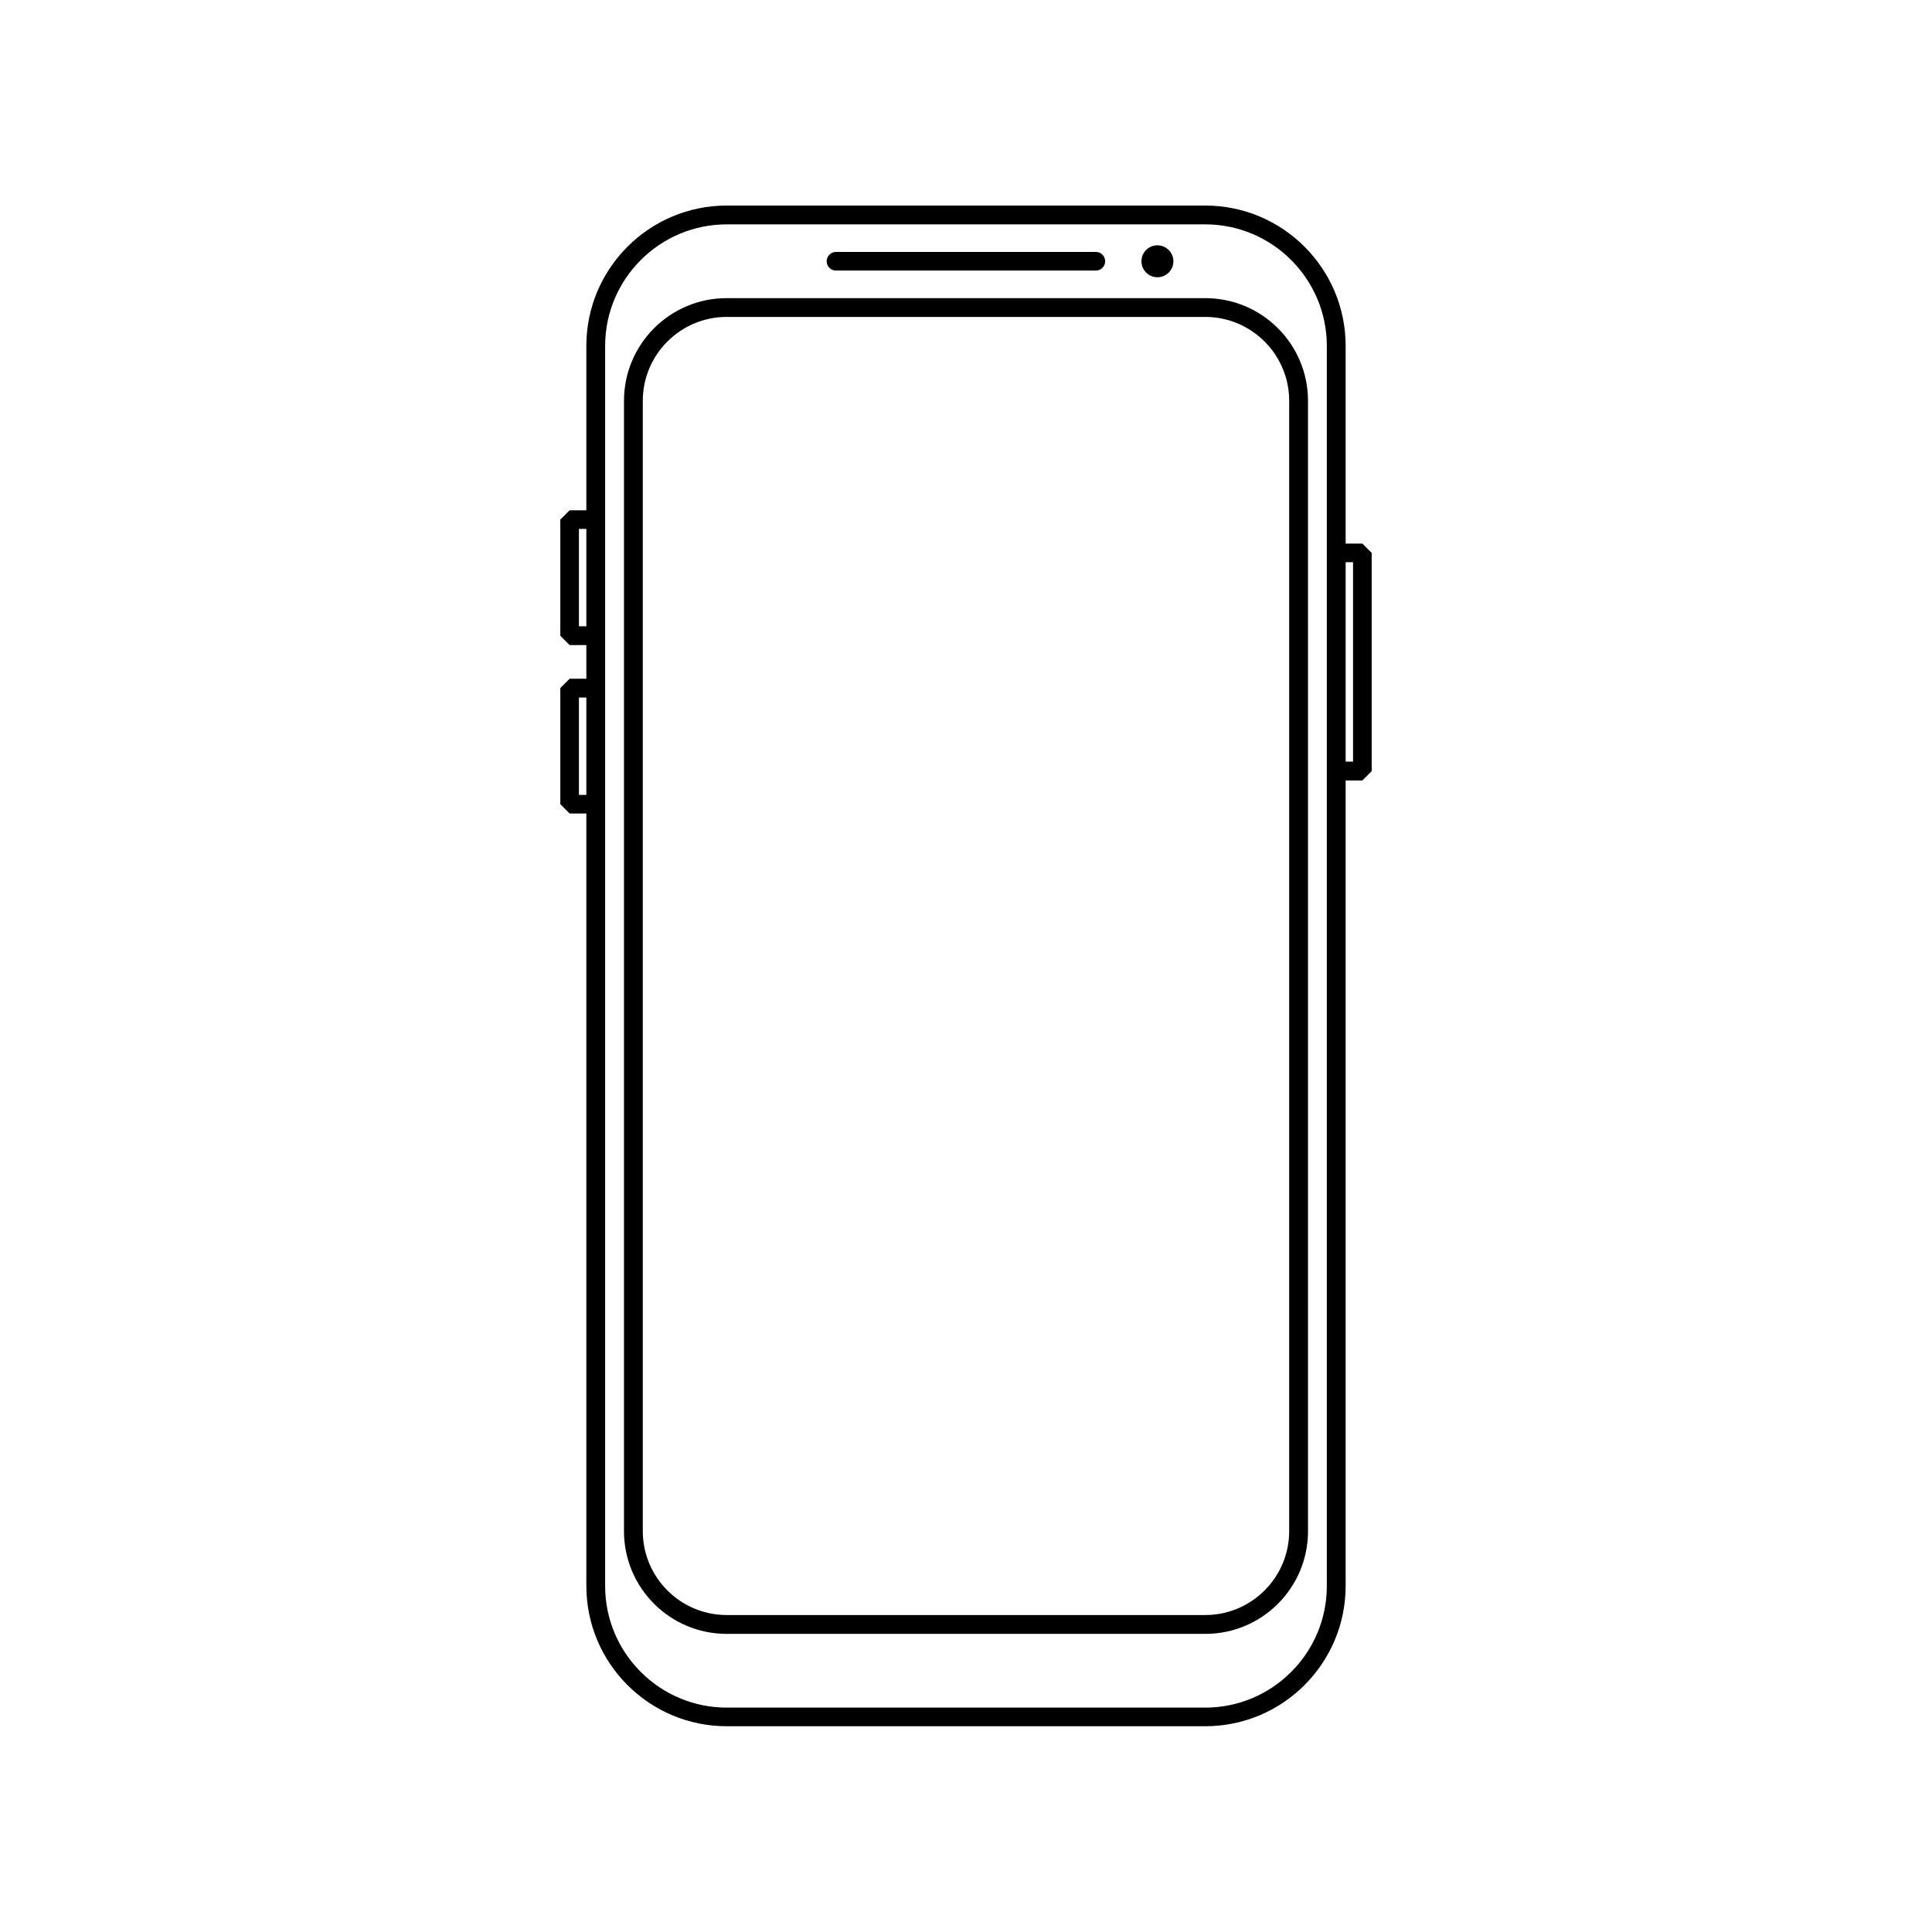
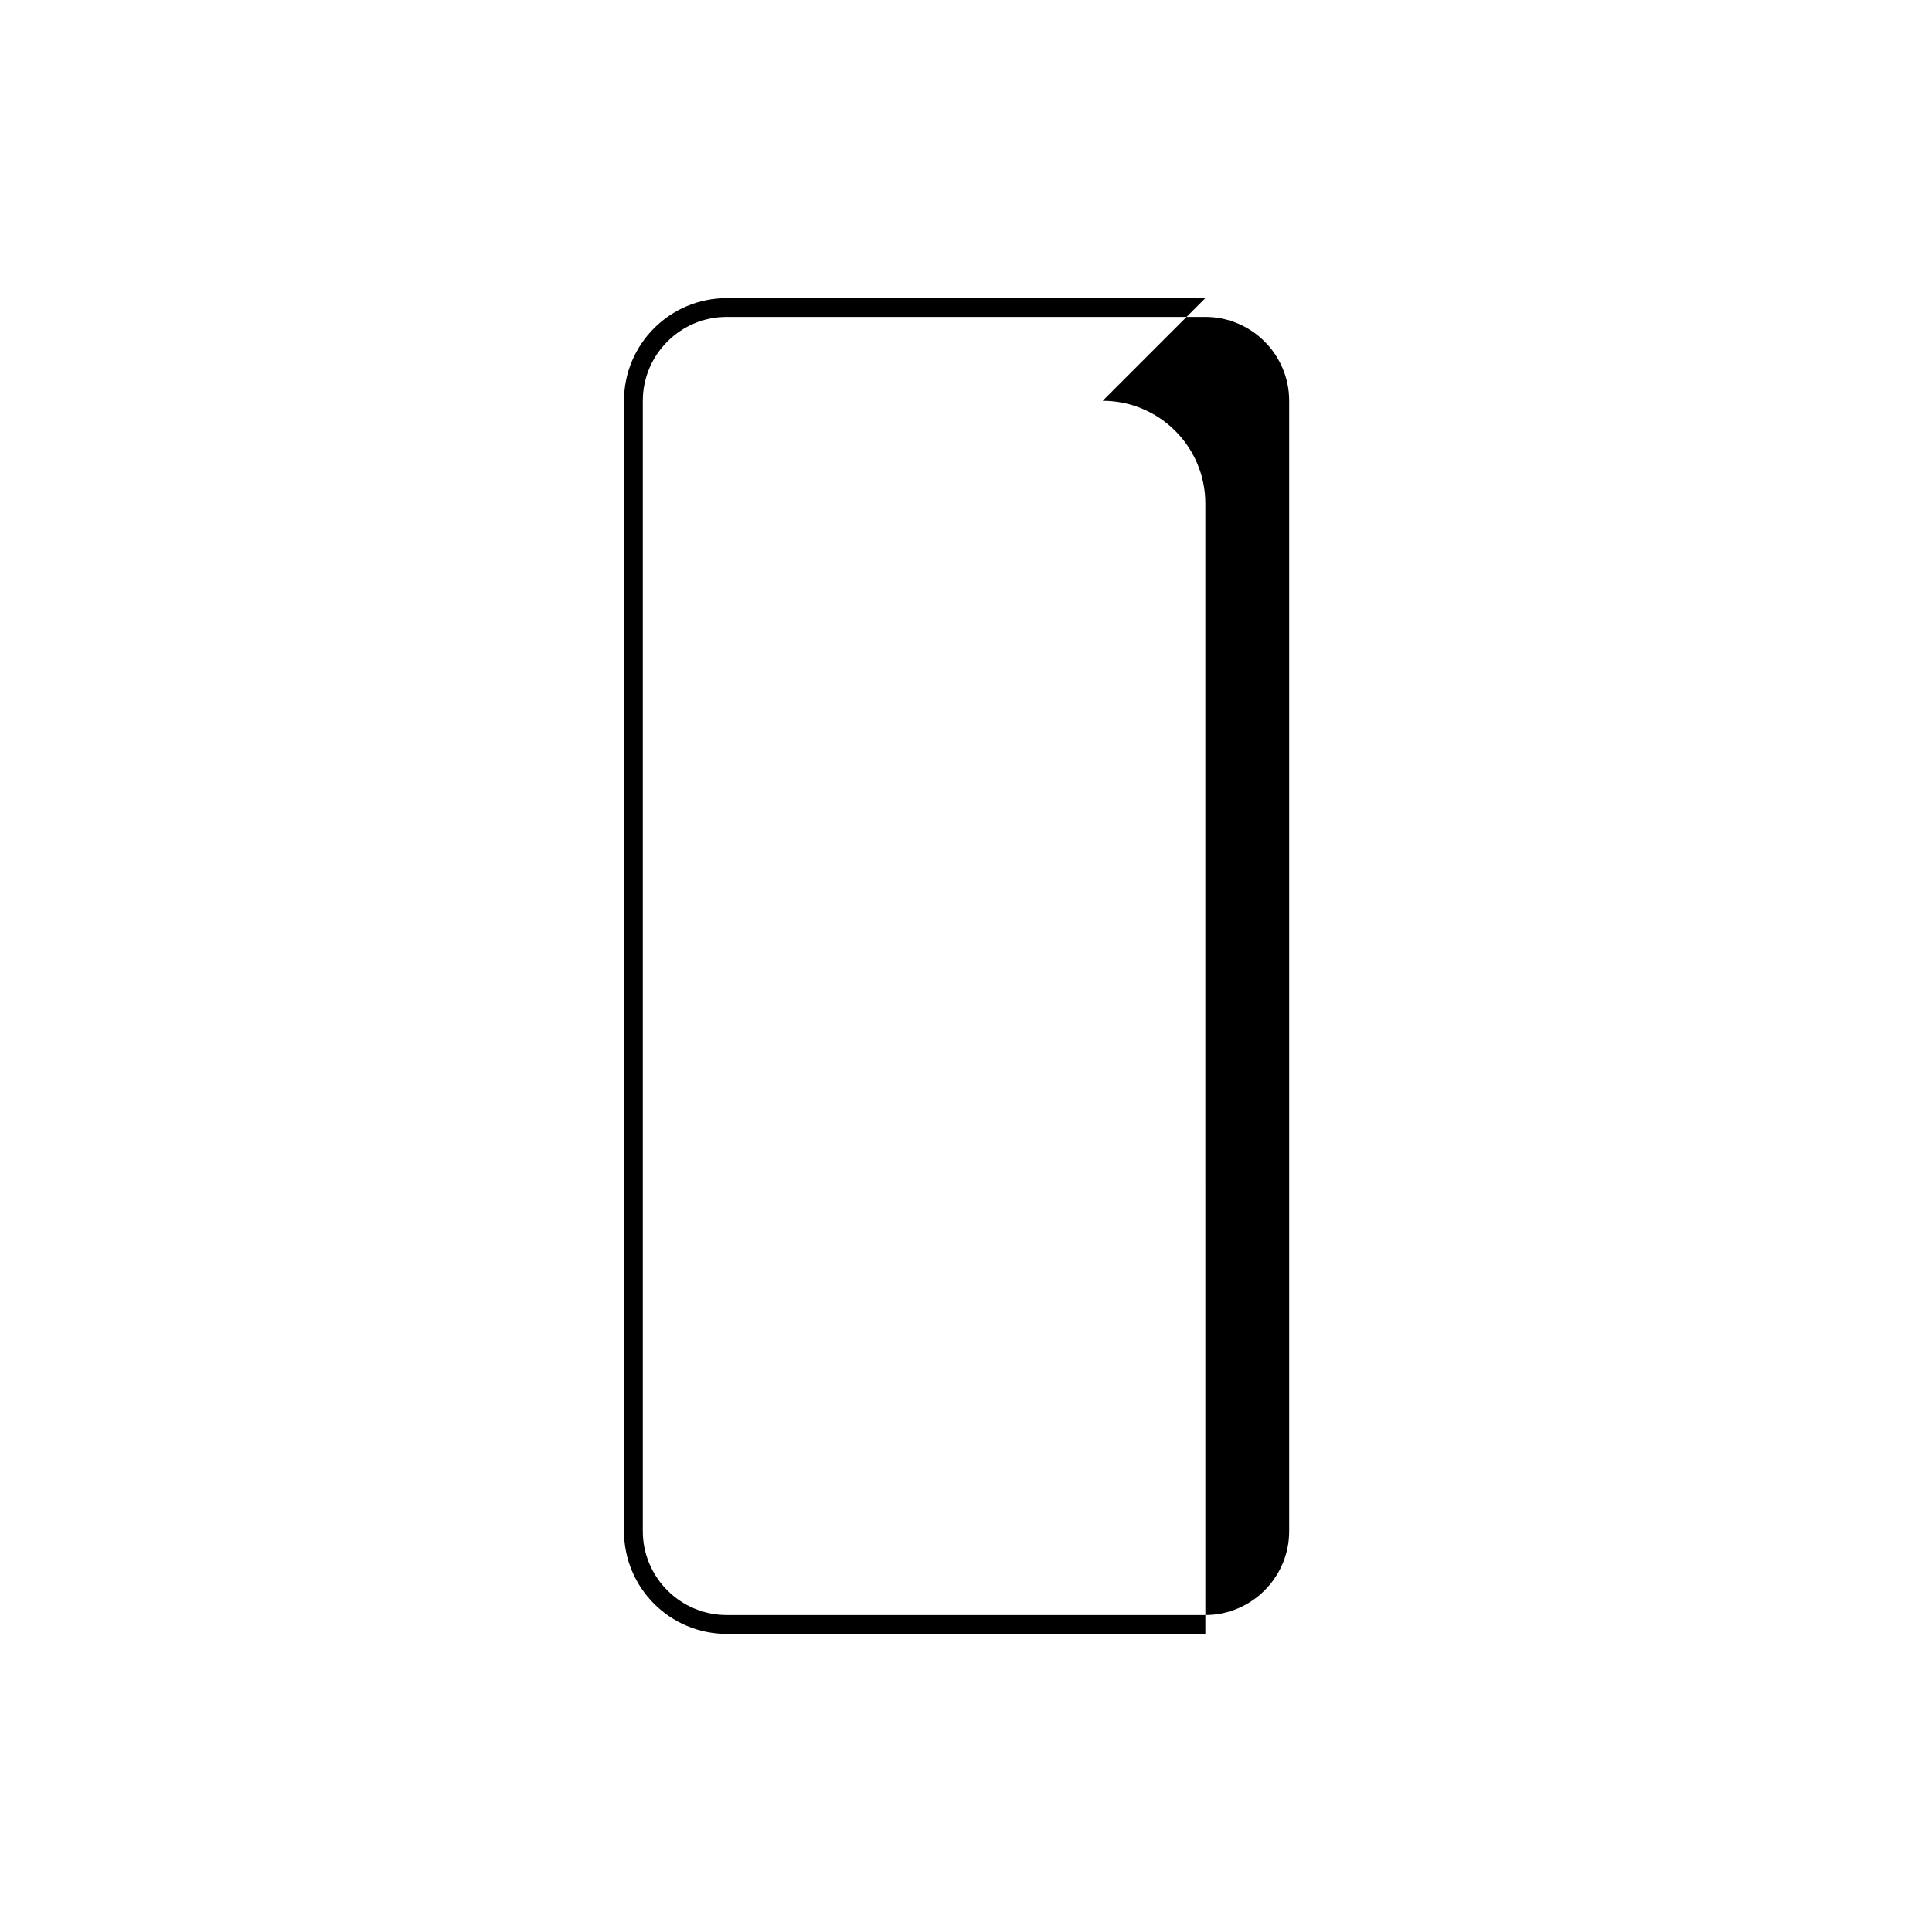
<svg xmlns="http://www.w3.org/2000/svg" fill="#000000" width="800px" height="800px" version="1.1" viewBox="144 144 512 512">
  <g>
-     <path d="m463.43 223.01h-126.86c-15.012 0-27.207 12.191-27.207 27.207v299.57c0 15.012 12.191 27.207 27.207 27.207h126.86c15.012 0 27.207-12.191 27.207-27.207l-0.004-299.57c0-15.012-12.191-27.203-27.203-27.203zm22.215 326.77c0 12.242-9.977 22.219-22.219 22.219h-126.86c-12.242 0-22.219-9.977-22.219-22.219v-299.57c0-12.242 9.977-22.219 22.219-22.219h126.86c12.242 0 22.219 9.977 22.219 22.219z" />
-     <path d="m500.61 288v-52.344c0-20.504-16.676-37.18-37.18-37.18h-126.86c-20.504 0-37.18 16.676-37.18 37.18v43.578h-4.434l-2.469 2.469v30.781l2.469 2.469h4.434v8.918h-4.434l-2.469 2.469v30.781l2.469 2.469h4.434v204.7c0 20.504 16.676 37.18 37.18 37.18h126.86c20.504 0 37.18-16.676 37.18-37.18v-213.46h4.434l2.469-2.469v-57.84l-2.469-2.469h-4.434zm-201.22 66.656h-1.965v-25.797h1.965zm0-44.688h-1.965v-25.797h1.965zm196.23 254.37c0 17.734-14.461 32.195-32.195 32.195h-126.86c-17.734 0-32.195-14.461-32.195-32.195v-328.68c0-17.734 14.461-32.195 32.195-32.195h126.86c17.734 0 32.195 14.461 32.195 32.195zm6.953-218.5h-1.965v-52.852h1.965z" />
-     <path d="m365.54 215.7h68.871c1.359 0 2.469-1.109 2.469-2.469s-1.109-2.469-2.469-2.469l-68.871 0.004c-1.359 0-2.469 1.109-2.469 2.469s1.105 2.465 2.469 2.465z" />
-     <path d="m450.73 217.47c2.367 0 4.231-1.914 4.231-4.231 0-2.316-1.914-4.231-4.231-4.231-2.367 0-4.231 1.914-4.231 4.231 0 2.316 1.863 4.231 4.231 4.231z" />
+     <path d="m463.43 223.01h-126.86c-15.012 0-27.207 12.191-27.207 27.207v299.57c0 15.012 12.191 27.207 27.207 27.207h126.86l-0.004-299.57c0-15.012-12.191-27.203-27.203-27.203zm22.215 326.77c0 12.242-9.977 22.219-22.219 22.219h-126.86c-12.242 0-22.219-9.977-22.219-22.219v-299.57c0-12.242 9.977-22.219 22.219-22.219h126.86c12.242 0 22.219 9.977 22.219 22.219z" />
  </g>
</svg>